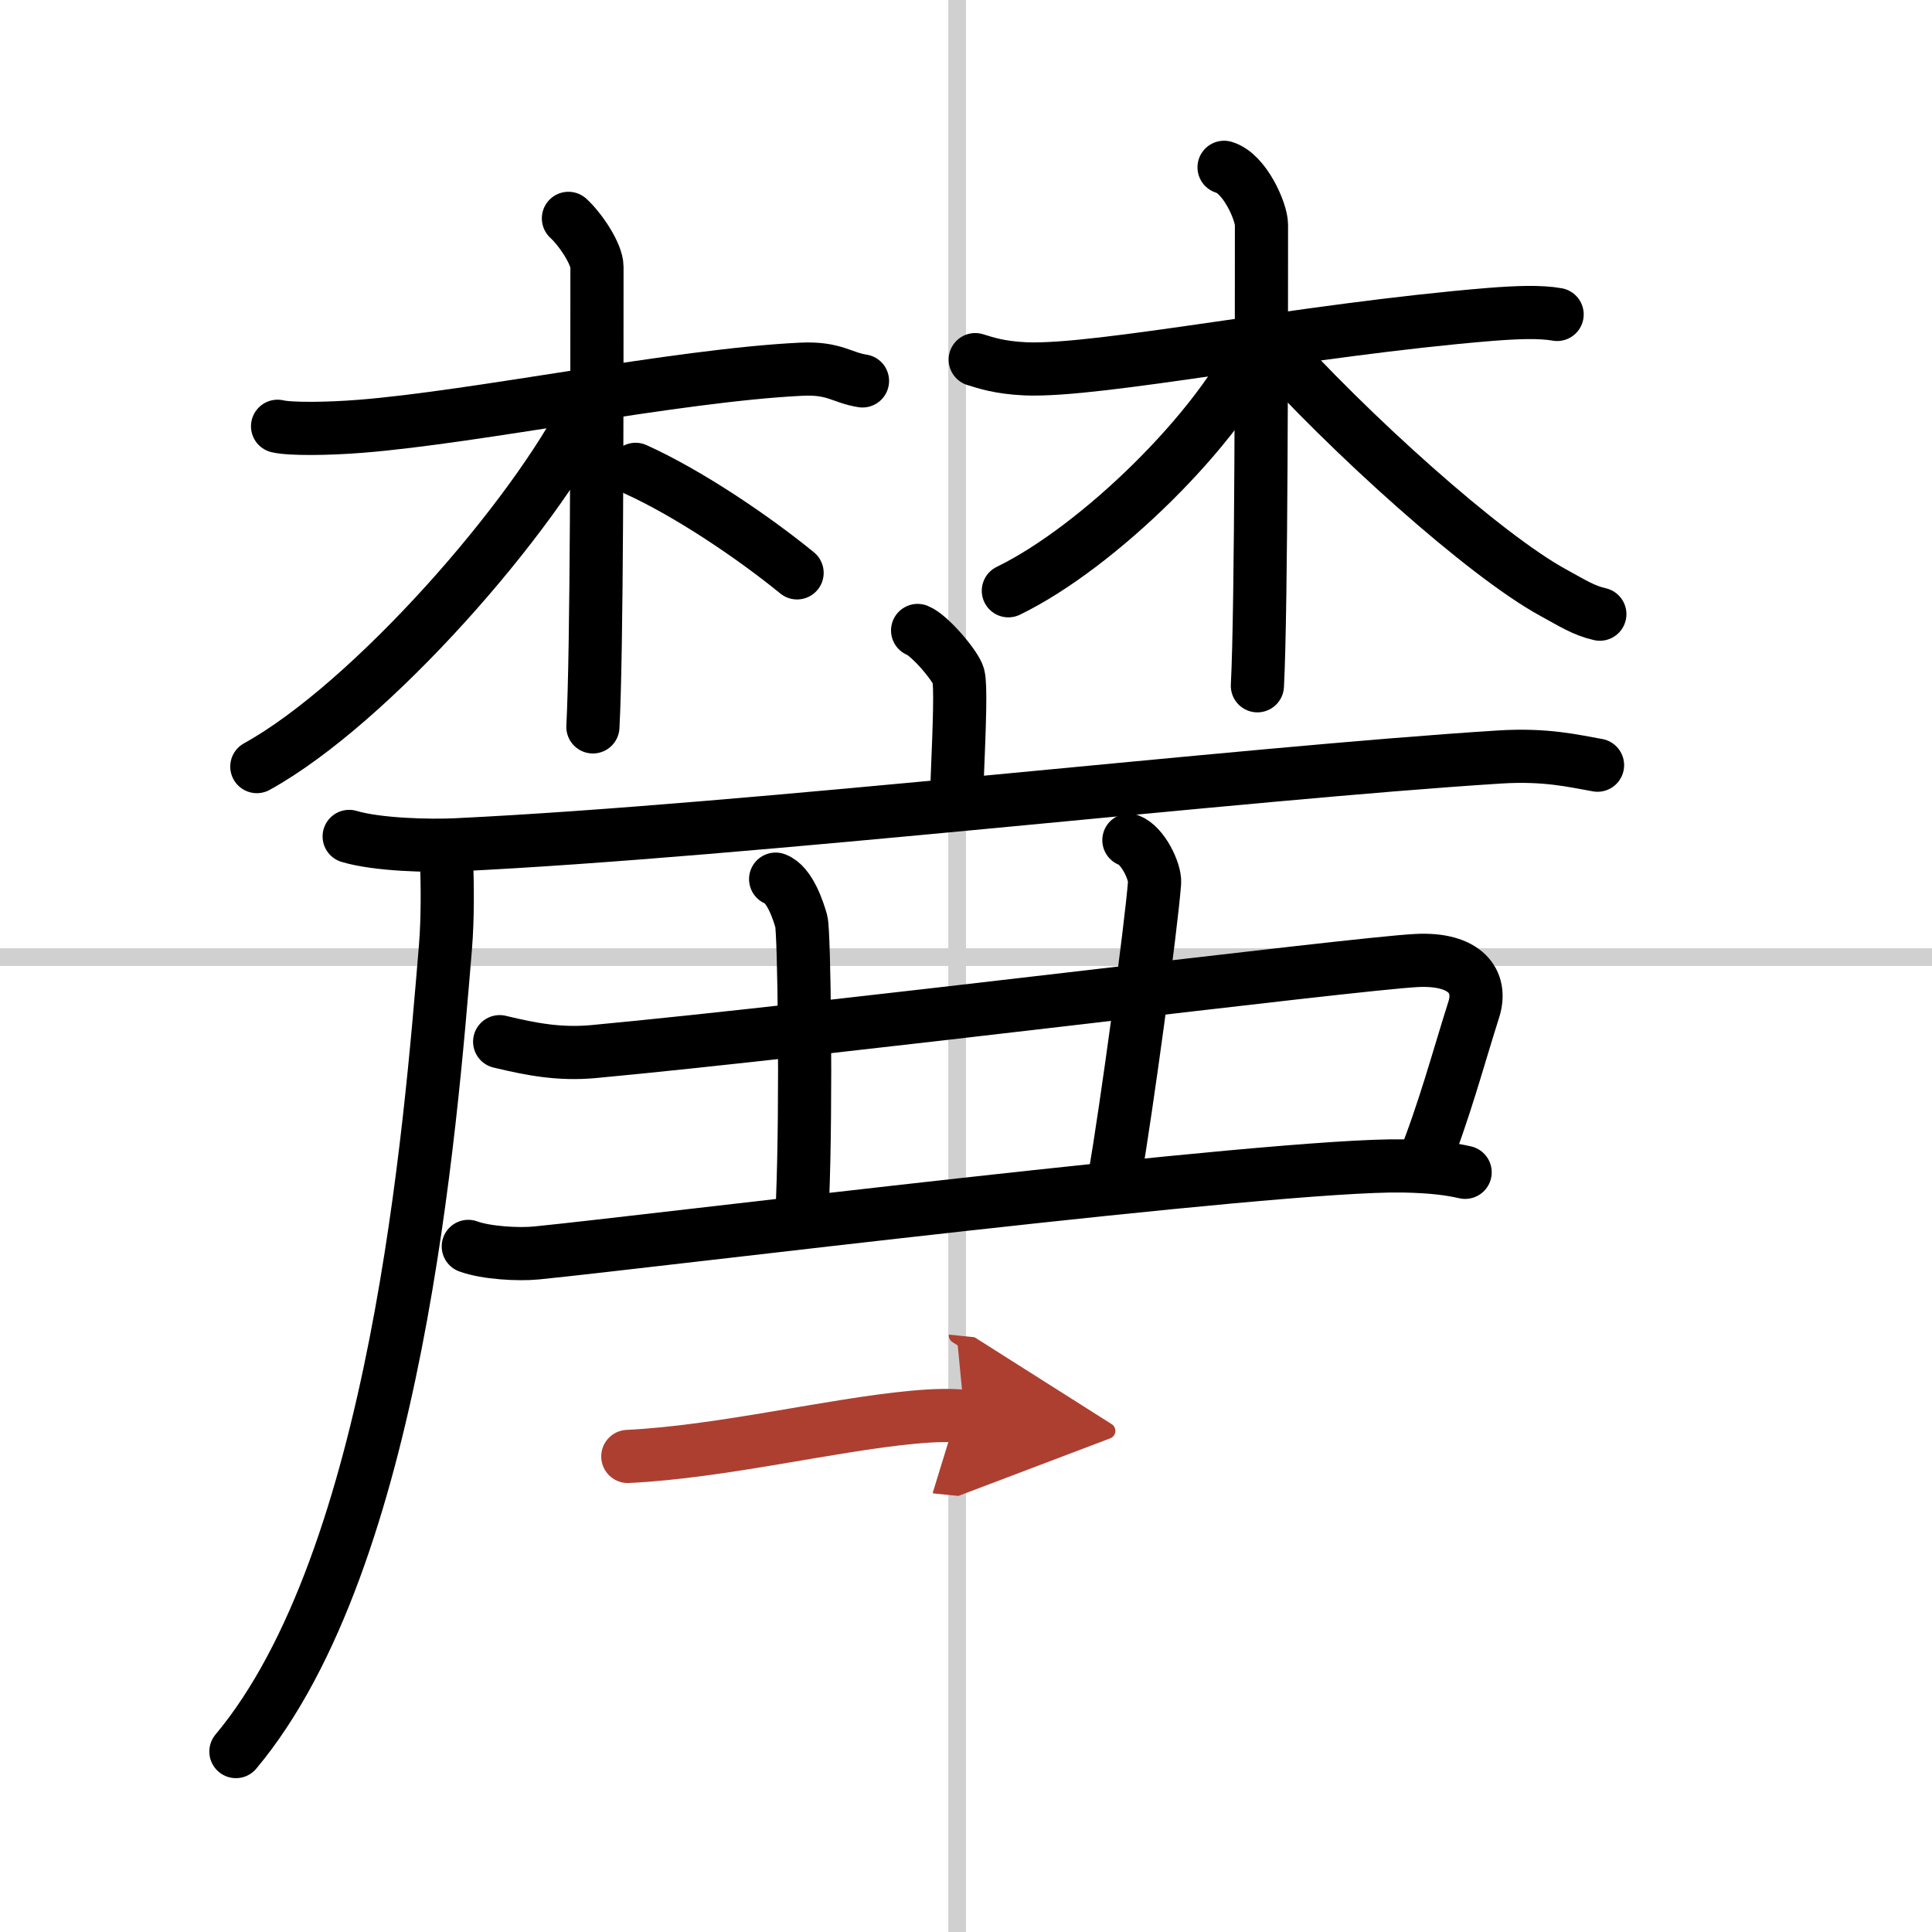
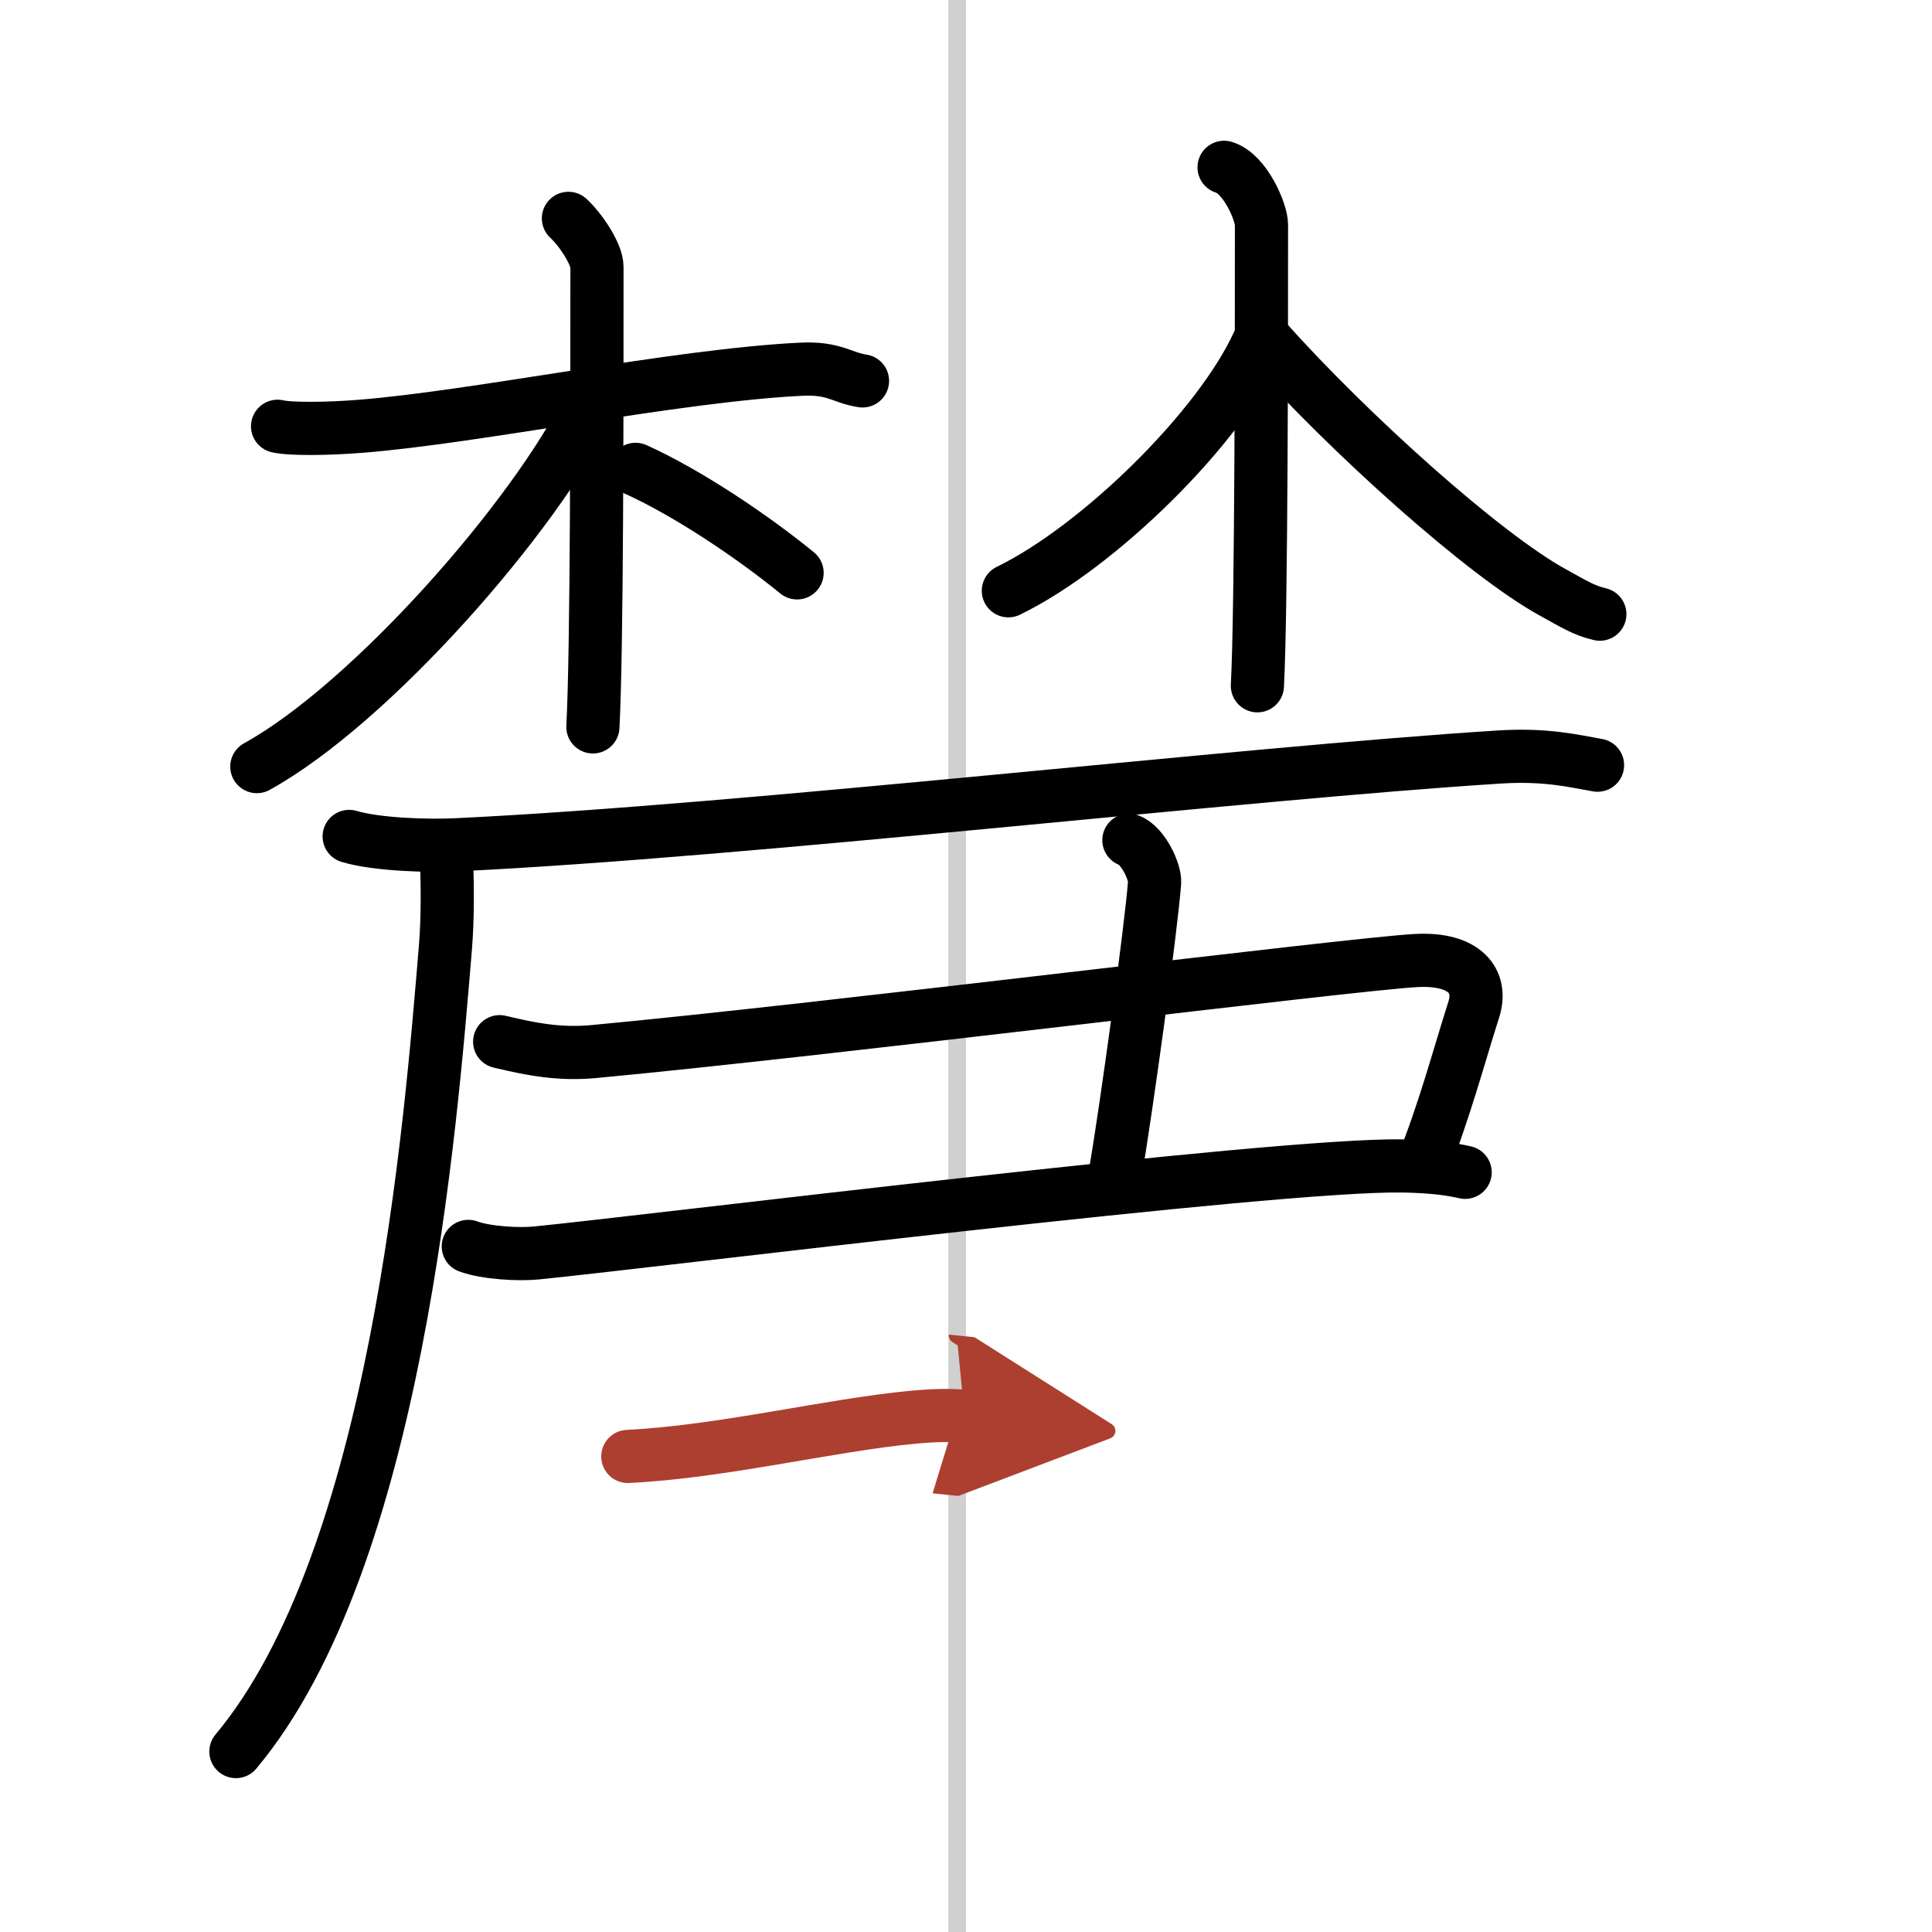
<svg xmlns="http://www.w3.org/2000/svg" width="400" height="400" viewBox="0 0 109 109">
  <defs>
    <marker id="a" markerWidth="4" orient="auto" refX="1" refY="5" viewBox="0 0 10 10">
      <polyline points="0 0 10 5 0 10 1 5" fill="#ad3f31" stroke="#ad3f31" />
    </marker>
  </defs>
  <g fill="none" stroke="#000" stroke-linecap="round" stroke-linejoin="round" stroke-width="3">
    <rect width="100%" height="100%" fill="#fff" stroke="#fff" />
    <line x1="54" x2="54" y2="109" stroke="#d0d0d0" stroke-width="1" />
-     <line x2="109" y1="54" y2="54" stroke="#d0d0d0" stroke-width="1" />
    <path d="m15.66 24.05c0.7 0.17 2.82 0.15 4.69 0 6.56-0.52 17.83-2.88 24.86-3.22 1.87-0.09 2.28 0.48 3.45 0.66" />
    <path d="m32.07 12.32c0.68 0.62 1.61 2.01 1.61 2.74 0 8.14 0 21.64-0.23 25.95" />
    <path d="m33.24 22.91c-3.1 6.27-12.32 16.79-18.75 20.34" />
    <path d="m35.86 26.48c2.92 1.32 6.56 3.76 9.11 5.84" />
-     <path d="m55.02 20.29c0.57 0.17 1.33 0.45 2.85 0.52 4.18 0.17 15.73-2.21 26.19-3.07 1.52-0.12 2.84-0.17 3.79 0" />
    <path d="m69.06 9.44c1.17 0.34 2.11 2.51 2.11 3.24 0 5.51 0 21.71-0.23 26.01" />
    <path d="m70.99 19.34c-2.19 4.82-9.02 11.52-14.1 13.99" />
    <path d="m71.37 19.14c4.76 5.34 12.39 12.18 16.25 14.29 1.1 0.6 1.72 1.01 2.64 1.22" />
-     <path d="m51.77 35.57c0.69 0.27 2.16 2.02 2.3 2.56s0.07 2.56-0.07 5.93" />
    <path d="m19.7 47.19c1.58 0.47 4.49 0.55 6.08 0.47 16.5-0.79 44.21-4.03 58.8-4.95 2.64-0.17 4.23 0.23 5.55 0.46" />
    <path d="m25.2 48.68c0.04 1.19 0.07 3.07-0.07 4.78-0.84 10.07-2.74 34.51-11.82 45.36" />
    <path d="m28.19 58.77c1.83 0.44 3.38 0.73 5.28 0.56 13.09-1.22 42.77-4.95 46.45-5.14 2.75-0.14 3.73 1.18 3.23 2.76-0.92 2.9-1.64 5.66-2.88 8.78" />
-     <path d="m43.76 49.6c0.8 0.29 1.29 1.81 1.45 2.39s0.29 10.21 0.07 15.7" />
    <path d="m63.69 47.4c0.8 0.29 1.49 1.79 1.45 2.39-0.2 2.6-1.57 12.65-2.26 16.68" />
    <path d="m26.42 70.32c1 0.37 2.84 0.47 3.84 0.37 6.38-0.63 41.73-5.04 48.89-4.91 1.67 0.03 2.67 0.17 3.51 0.36" />
    <path d="m35.42 82.17c5.32-0.26 11.45-1.78 16.08-2.21 1.36-0.13 2.23-0.12 2.92-0.05" marker-end="url(#a)" stroke="#ad3f31" />
  </g>
</svg>